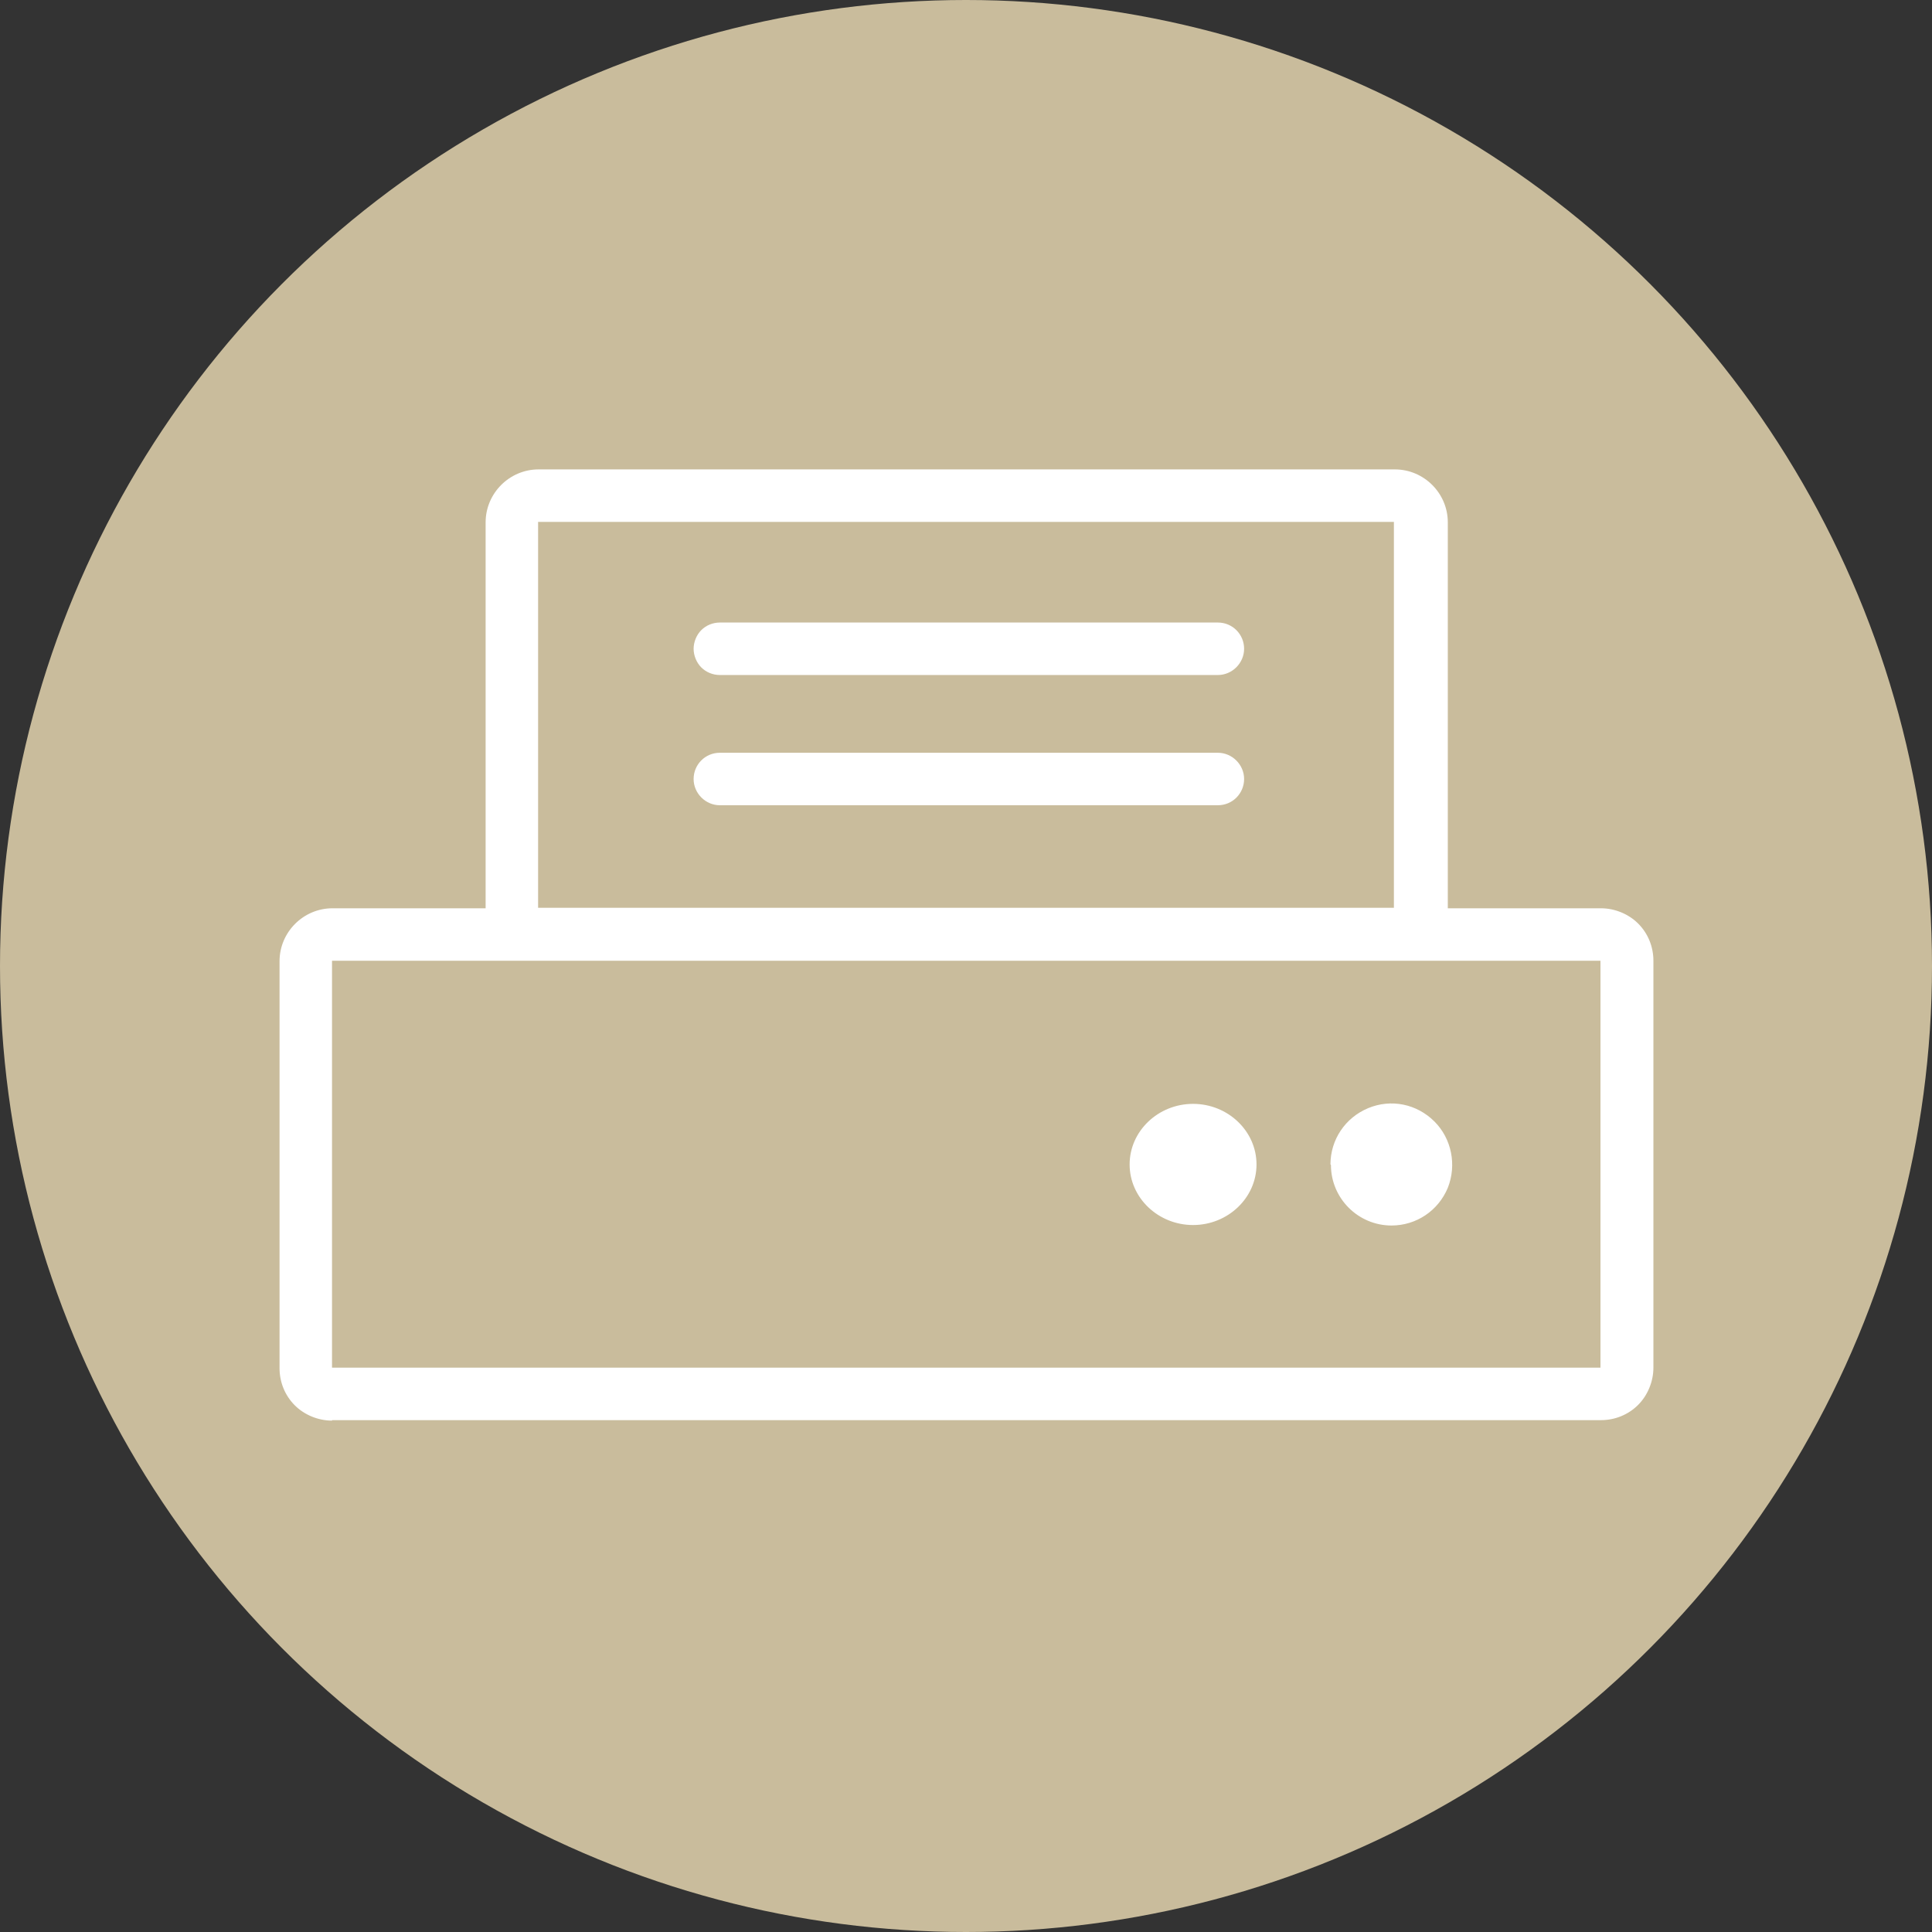
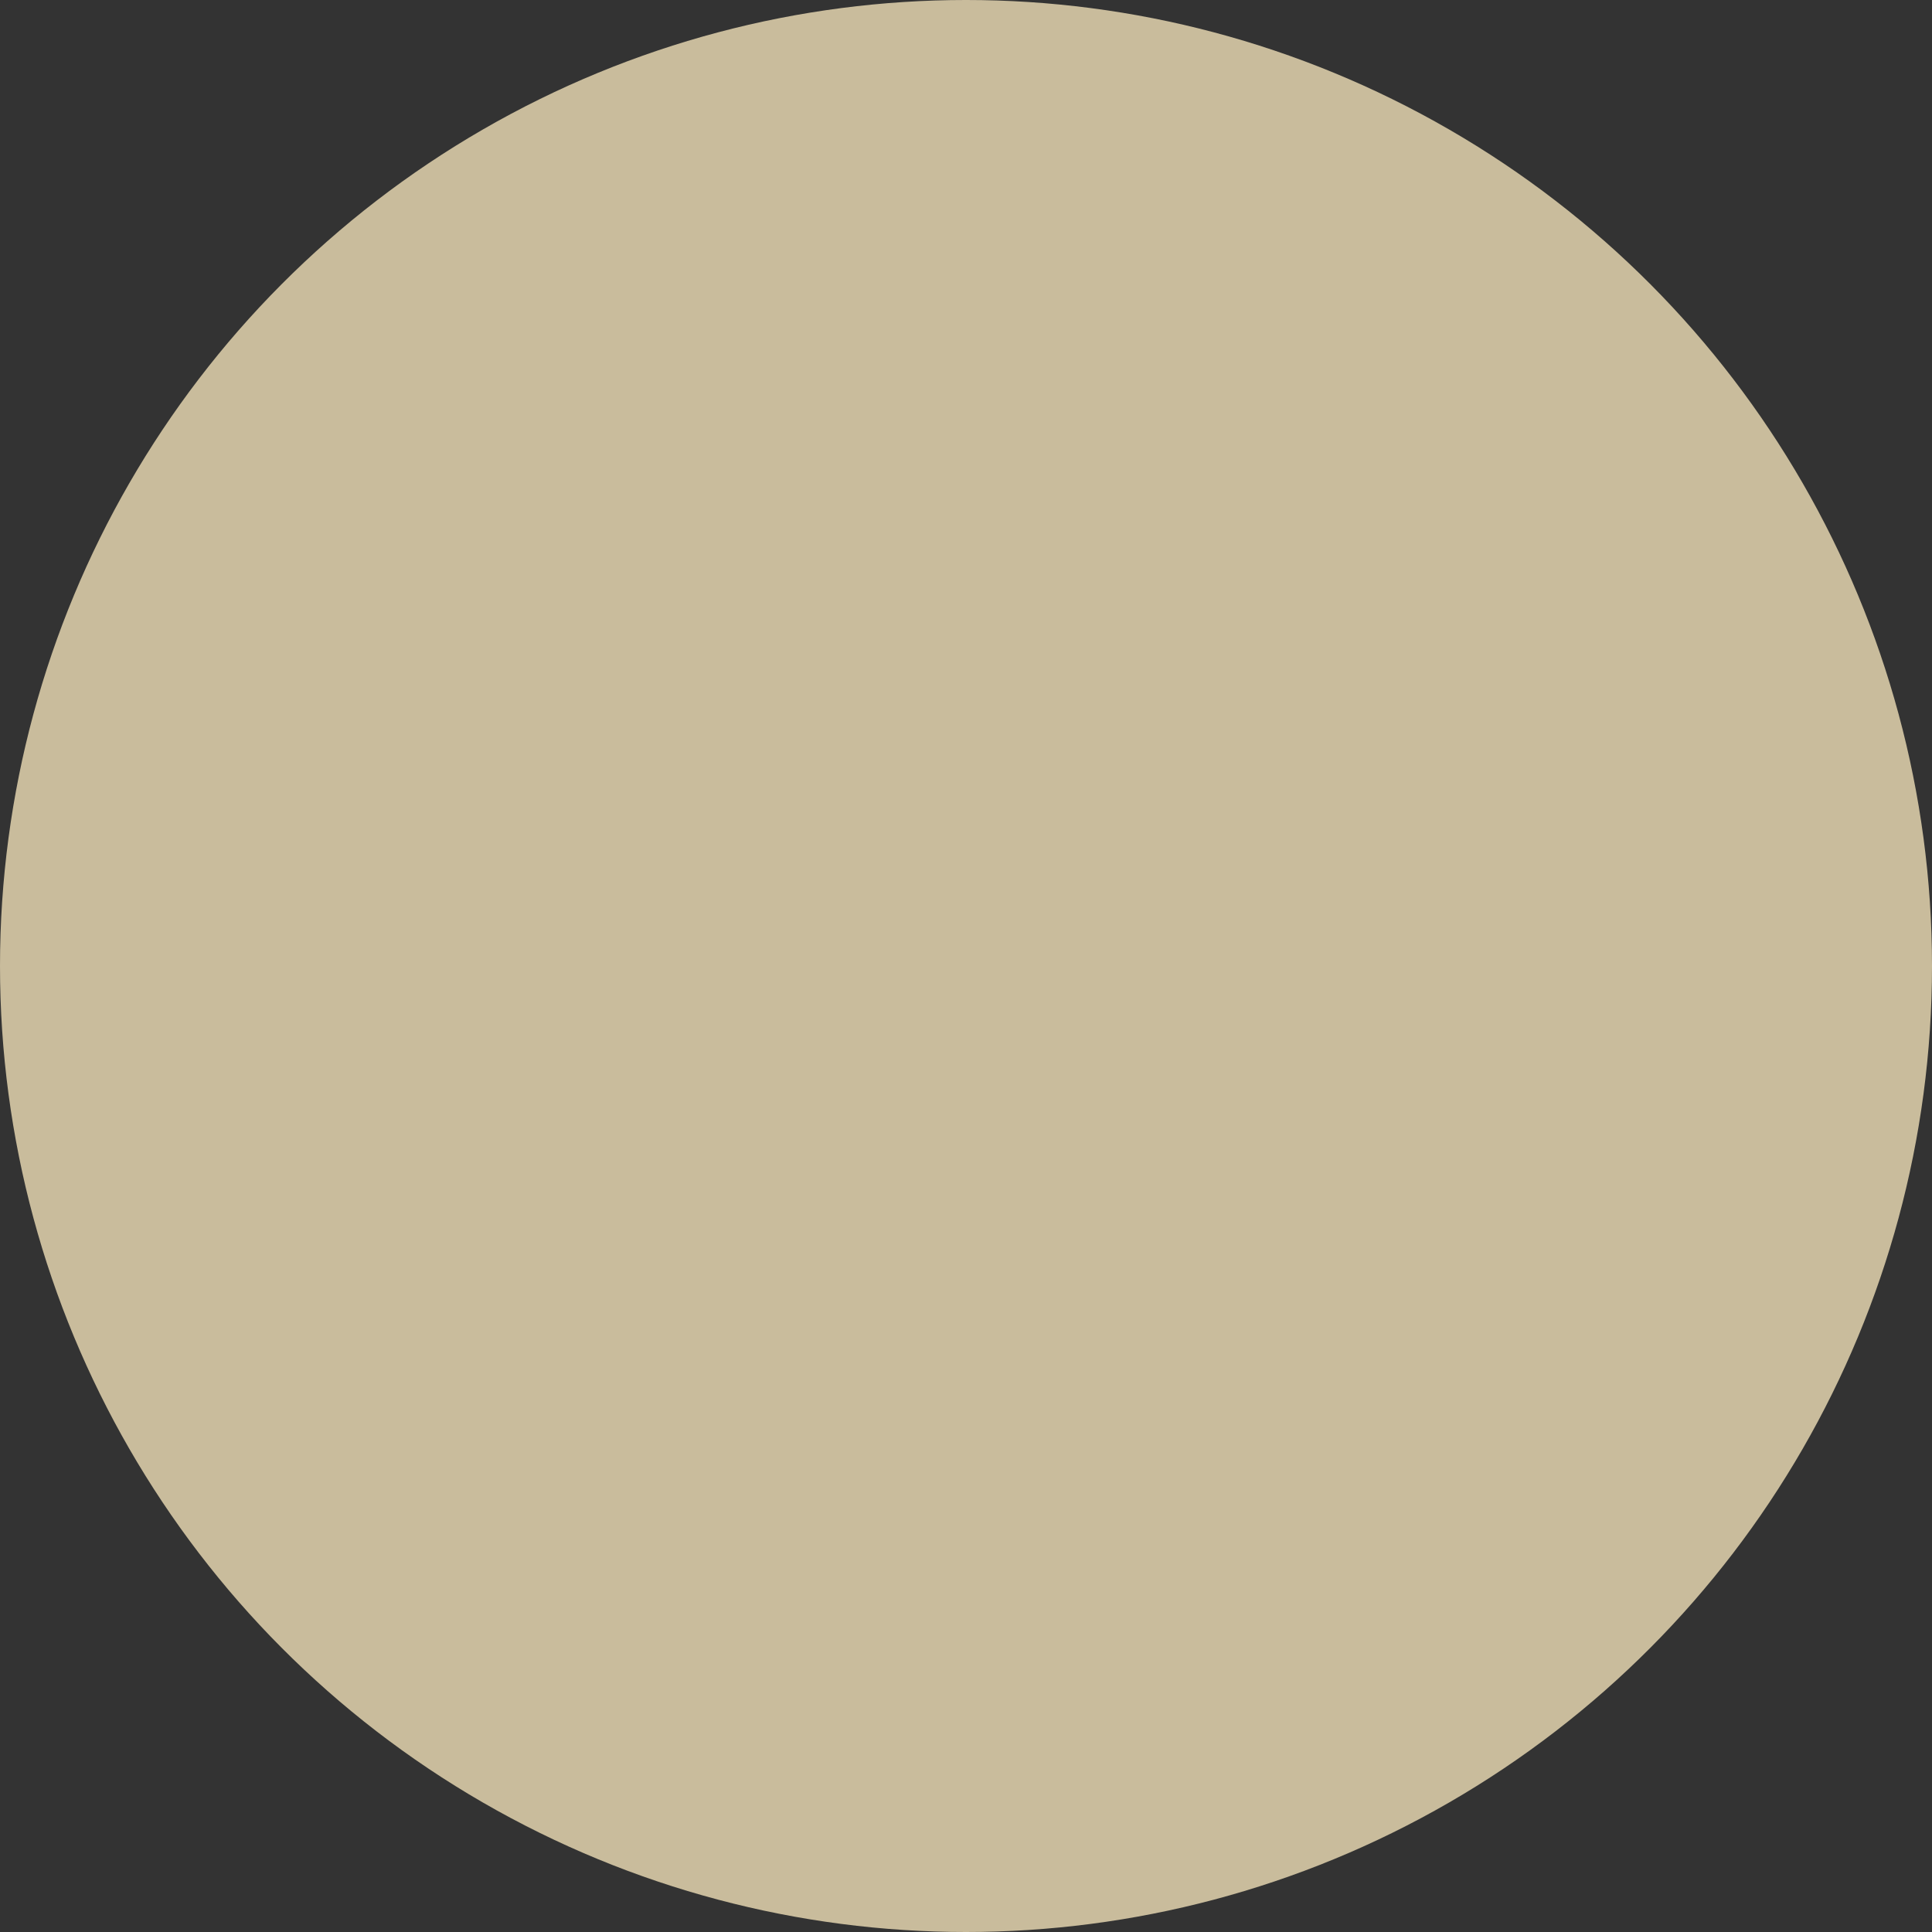
<svg xmlns="http://www.w3.org/2000/svg" id="_レイヤー_2" viewBox="0 0 40.5 40.5">
  <rect x="0" y="0" width="40.5" height="40.5" fill="#333333" stroke="none" />
  <defs>
    <style>.cls-1{fill:#fff;}.cls-2{fill:#c9bc9c;}</style>
  </defs>
  <g id="_レイヤー_1-2">
    <circle class="cls-2" cx="20.25" cy="20.25" r="20.25" />
-     <path class="cls-1" d="M6.96,29.78c-.29,0-.58-.12-.78-.32-.21-.21-.32-.49-.32-.78v-8.53c0-.61.5-1.11,1.11-1.11h3.21v-8.09c0-.61.5-1.11,1.11-1.11h17.95c.61,0,1.11.5,1.11,1.11v8.09h3.21c.29,0,.58.12.78.32.21.21.32.49.32.78v8.53c0,.29-.12.58-.32.78-.21.21-.49.32-.78.32H6.96ZM6.96,28.67h26.59v-8.53H6.96v8.53ZM29.22,19.03v-8.09H11.28v8.09h17.95ZM27.89,24.41c0-.52.31-.98.79-1.18.48-.2,1.02-.09,1.39.28.36.36.47.91.28,1.39-.2.48-.66.79-1.18.79-.7,0-1.27-.57-1.27-1.27h0ZM23.68,24.41c0-.7.6-1.27,1.33-1.27s1.33.57,1.33,1.27-.6,1.27-1.33,1.27-1.33-.57-1.33-1.27h0ZM15.09,16.88c-.3,0-.55-.25-.55-.55s.24-.55.55-.55h10.44c.3,0,.55.25.55.55s-.24.55-.55.55h-10.44ZM15.09,14.15c-.15,0-.29-.06-.39-.16-.1-.1-.16-.25-.16-.39s.06-.29.16-.39c.1-.1.24-.16.39-.16h10.44c.31,0,.55.25.55.55s-.25.55-.55.55h-10.44Z" />
  </g>
</svg>